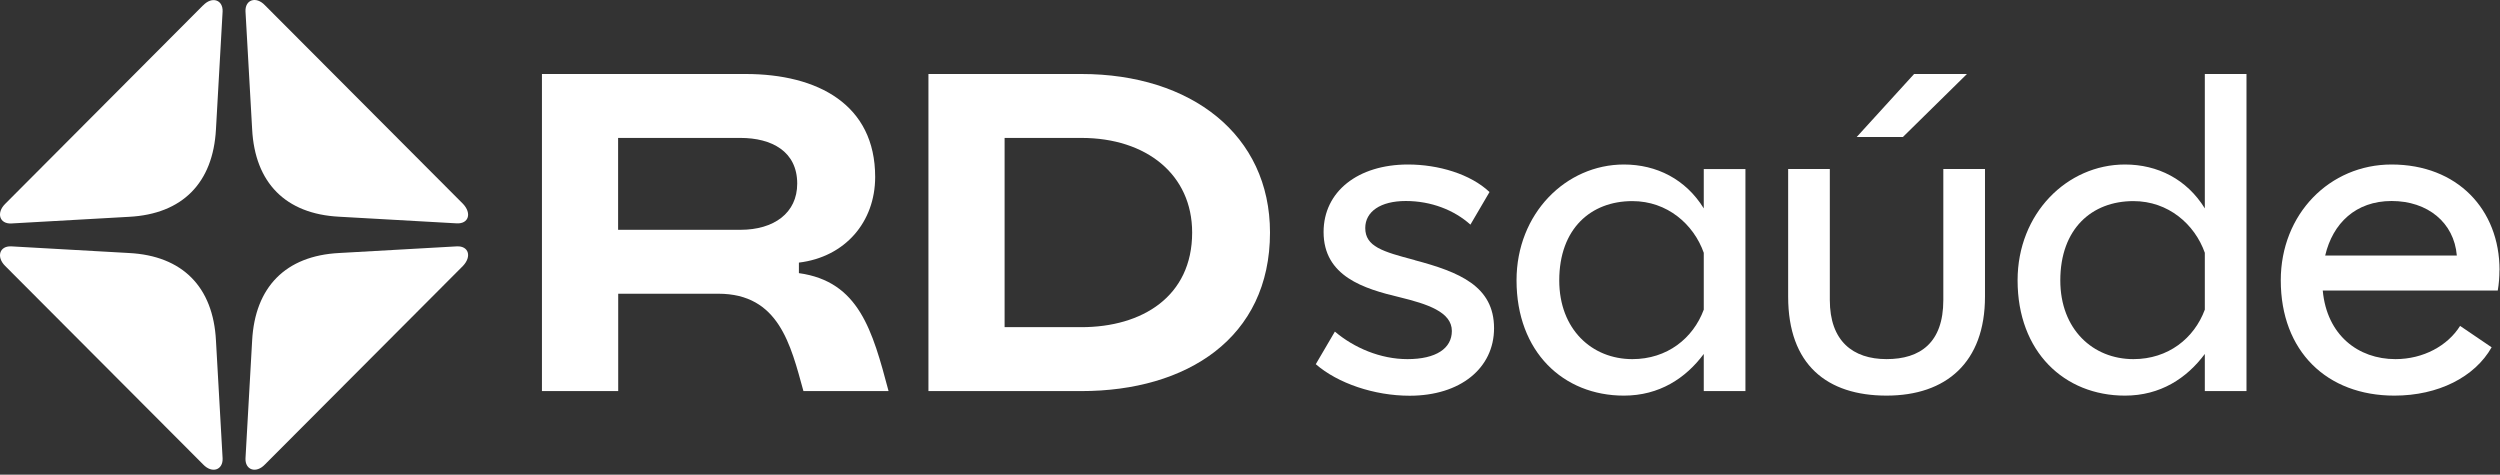
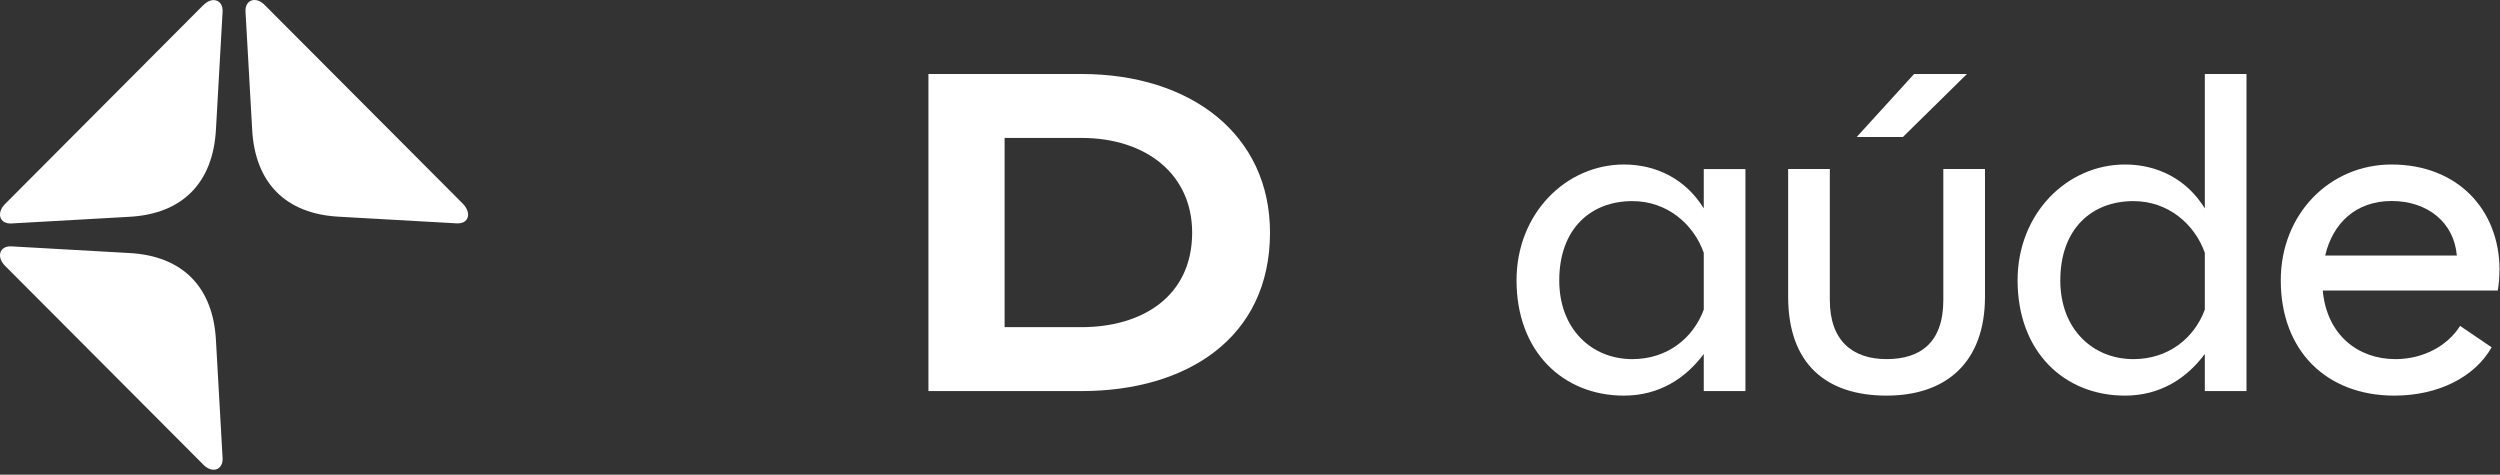
<svg xmlns="http://www.w3.org/2000/svg" width="237" height="45" viewBox="0 0 237 45" fill="none">
  <rect x="0" y="0" width="237" height="45" fill="#333333" stroke="none" />
-   <path d="M43.313 23.355L32.153 23.985C27.073 24.245 24.173 27.215 23.903 32.285L23.273 43.445C23.223 44.555 24.273 44.925 25.123 44.025L43.893 25.205C44.743 24.305 44.423 23.305 43.313 23.355Z" fill="white" />
  <path d="M25.123 0.505C24.273 -0.395 23.223 -0.025 23.273 1.085L23.903 12.245C24.163 17.325 27.073 20.285 32.153 20.545L43.313 21.175C44.423 21.225 44.743 20.225 43.893 19.325L25.123 0.505Z" fill="white" />
  <path d="M20.473 32.285C20.213 27.205 17.303 24.245 12.223 23.985L1.063 23.355C-0.047 23.305 -0.367 24.355 0.483 25.205L19.253 44.025C20.103 44.925 21.153 44.555 21.103 43.445L20.473 32.285Z" fill="white" />
  <path d="M19.253 0.505L0.483 19.335C-0.367 20.185 -0.047 21.235 1.063 21.185L12.223 20.555C17.303 20.295 20.203 17.325 20.473 12.255L21.103 1.095C21.153 -0.015 20.103 -0.385 19.253 0.515V0.505Z" fill="white" />
  <path d="M186.467 7.015H181.457L176.017 12.985H180.397L186.467 7.015Z" fill="white" />
  <path d="M209.017 19.755C207.307 16.985 204.537 15.595 201.447 15.595C195.957 15.595 191.267 20.235 191.267 26.575C191.267 33.345 195.687 37.505 201.447 37.505C204.807 37.505 207.307 35.855 209.017 33.555V37.075H212.967V7.015H209.017V19.755ZM209.017 29.355C208.007 32.075 205.547 34.045 202.247 34.045C198.407 34.045 195.317 31.215 195.317 26.585C195.317 21.685 198.307 19.065 202.247 19.065C205.557 19.065 208.057 21.255 209.017 23.965V29.345V29.355Z" fill="white" />
  <path d="M236.957 25.615C236.957 19.855 232.957 15.595 226.717 15.595C220.857 15.595 216.217 20.285 216.217 26.575C216.217 33.295 220.587 37.505 226.987 37.505C231.147 37.505 234.607 35.745 236.207 32.925L233.217 30.895C232.047 32.765 229.747 34.045 227.087 34.045C223.557 34.045 220.587 31.775 220.197 27.545H236.787C236.897 26.905 236.947 26.265 236.947 25.625L236.957 25.615ZM220.427 24.225C221.147 21.165 223.327 19.055 226.727 19.055C230.127 19.055 232.647 21.085 232.907 24.225H220.427Z" fill="white" />
  <path d="M184.227 28.444C184.227 32.494 182.037 34.044 178.847 34.044C175.657 34.044 173.467 32.334 173.467 28.444V16.024H169.517V28.124C169.517 34.574 173.197 37.504 178.847 37.504C184.497 37.504 188.177 34.354 188.177 28.124V16.024H184.227V28.444Z" fill="white" />
-   <path d="M134.116 24.655C131.076 23.855 129.426 23.375 129.426 21.615C129.426 20.065 130.866 19.055 133.266 19.055C135.666 19.055 137.846 19.905 139.396 21.295L141.206 18.205C139.396 16.495 136.356 15.595 133.476 15.595C128.736 15.595 125.476 18.155 125.476 21.995C125.476 26.205 129.316 27.375 132.676 28.175C135.286 28.815 137.636 29.565 137.636 31.375C137.636 33.025 136.146 34.045 133.426 34.045C130.866 34.045 128.366 32.975 126.546 31.435L124.736 34.525C126.816 36.335 130.276 37.515 133.636 37.515C138.436 37.515 141.636 34.905 141.636 31.115C141.636 27.115 138.326 25.785 134.116 24.665V24.655Z" fill="white" />
  <path d="M161.517 19.755C159.807 16.985 157.037 15.595 153.947 15.595C148.457 15.595 143.767 20.235 143.767 26.575C143.767 33.345 148.187 37.505 153.947 37.505C157.307 37.505 159.807 35.855 161.517 33.555V37.075H165.467V16.025H161.517V19.755ZM161.517 29.355C160.507 32.075 158.047 34.045 154.747 34.045C150.907 34.045 147.817 31.215 147.817 26.585C147.817 21.685 150.807 19.065 154.747 19.065C158.057 19.065 160.557 21.255 161.517 23.965V29.345V29.355Z" fill="white" />
-   <path d="M75.736 25.895V24.895C80.116 24.365 82.966 21.045 82.966 16.775C82.966 9.915 77.536 7.015 70.676 7.015H51.376V37.075H58.606V27.845H68.096C73.846 27.845 74.956 32.695 76.166 37.075H84.236C82.706 31.325 81.436 26.685 75.746 25.895H75.736ZM70.196 21.785H58.596V13.075H70.196C73.146 13.075 75.576 14.345 75.576 17.405C75.576 20.205 73.356 21.785 70.196 21.785Z" fill="white" />
  <path d="M102.516 7.015H88.016V37.075H102.516C112.486 37.075 120.396 32.065 120.396 22.045C120.396 12.765 112.906 7.015 102.516 7.015ZM102.516 31.015H95.236V13.075H102.516C108.686 13.075 113.016 16.555 113.016 22.045C113.016 28.115 108.266 31.015 102.516 31.015Z" fill="white" />
</svg>